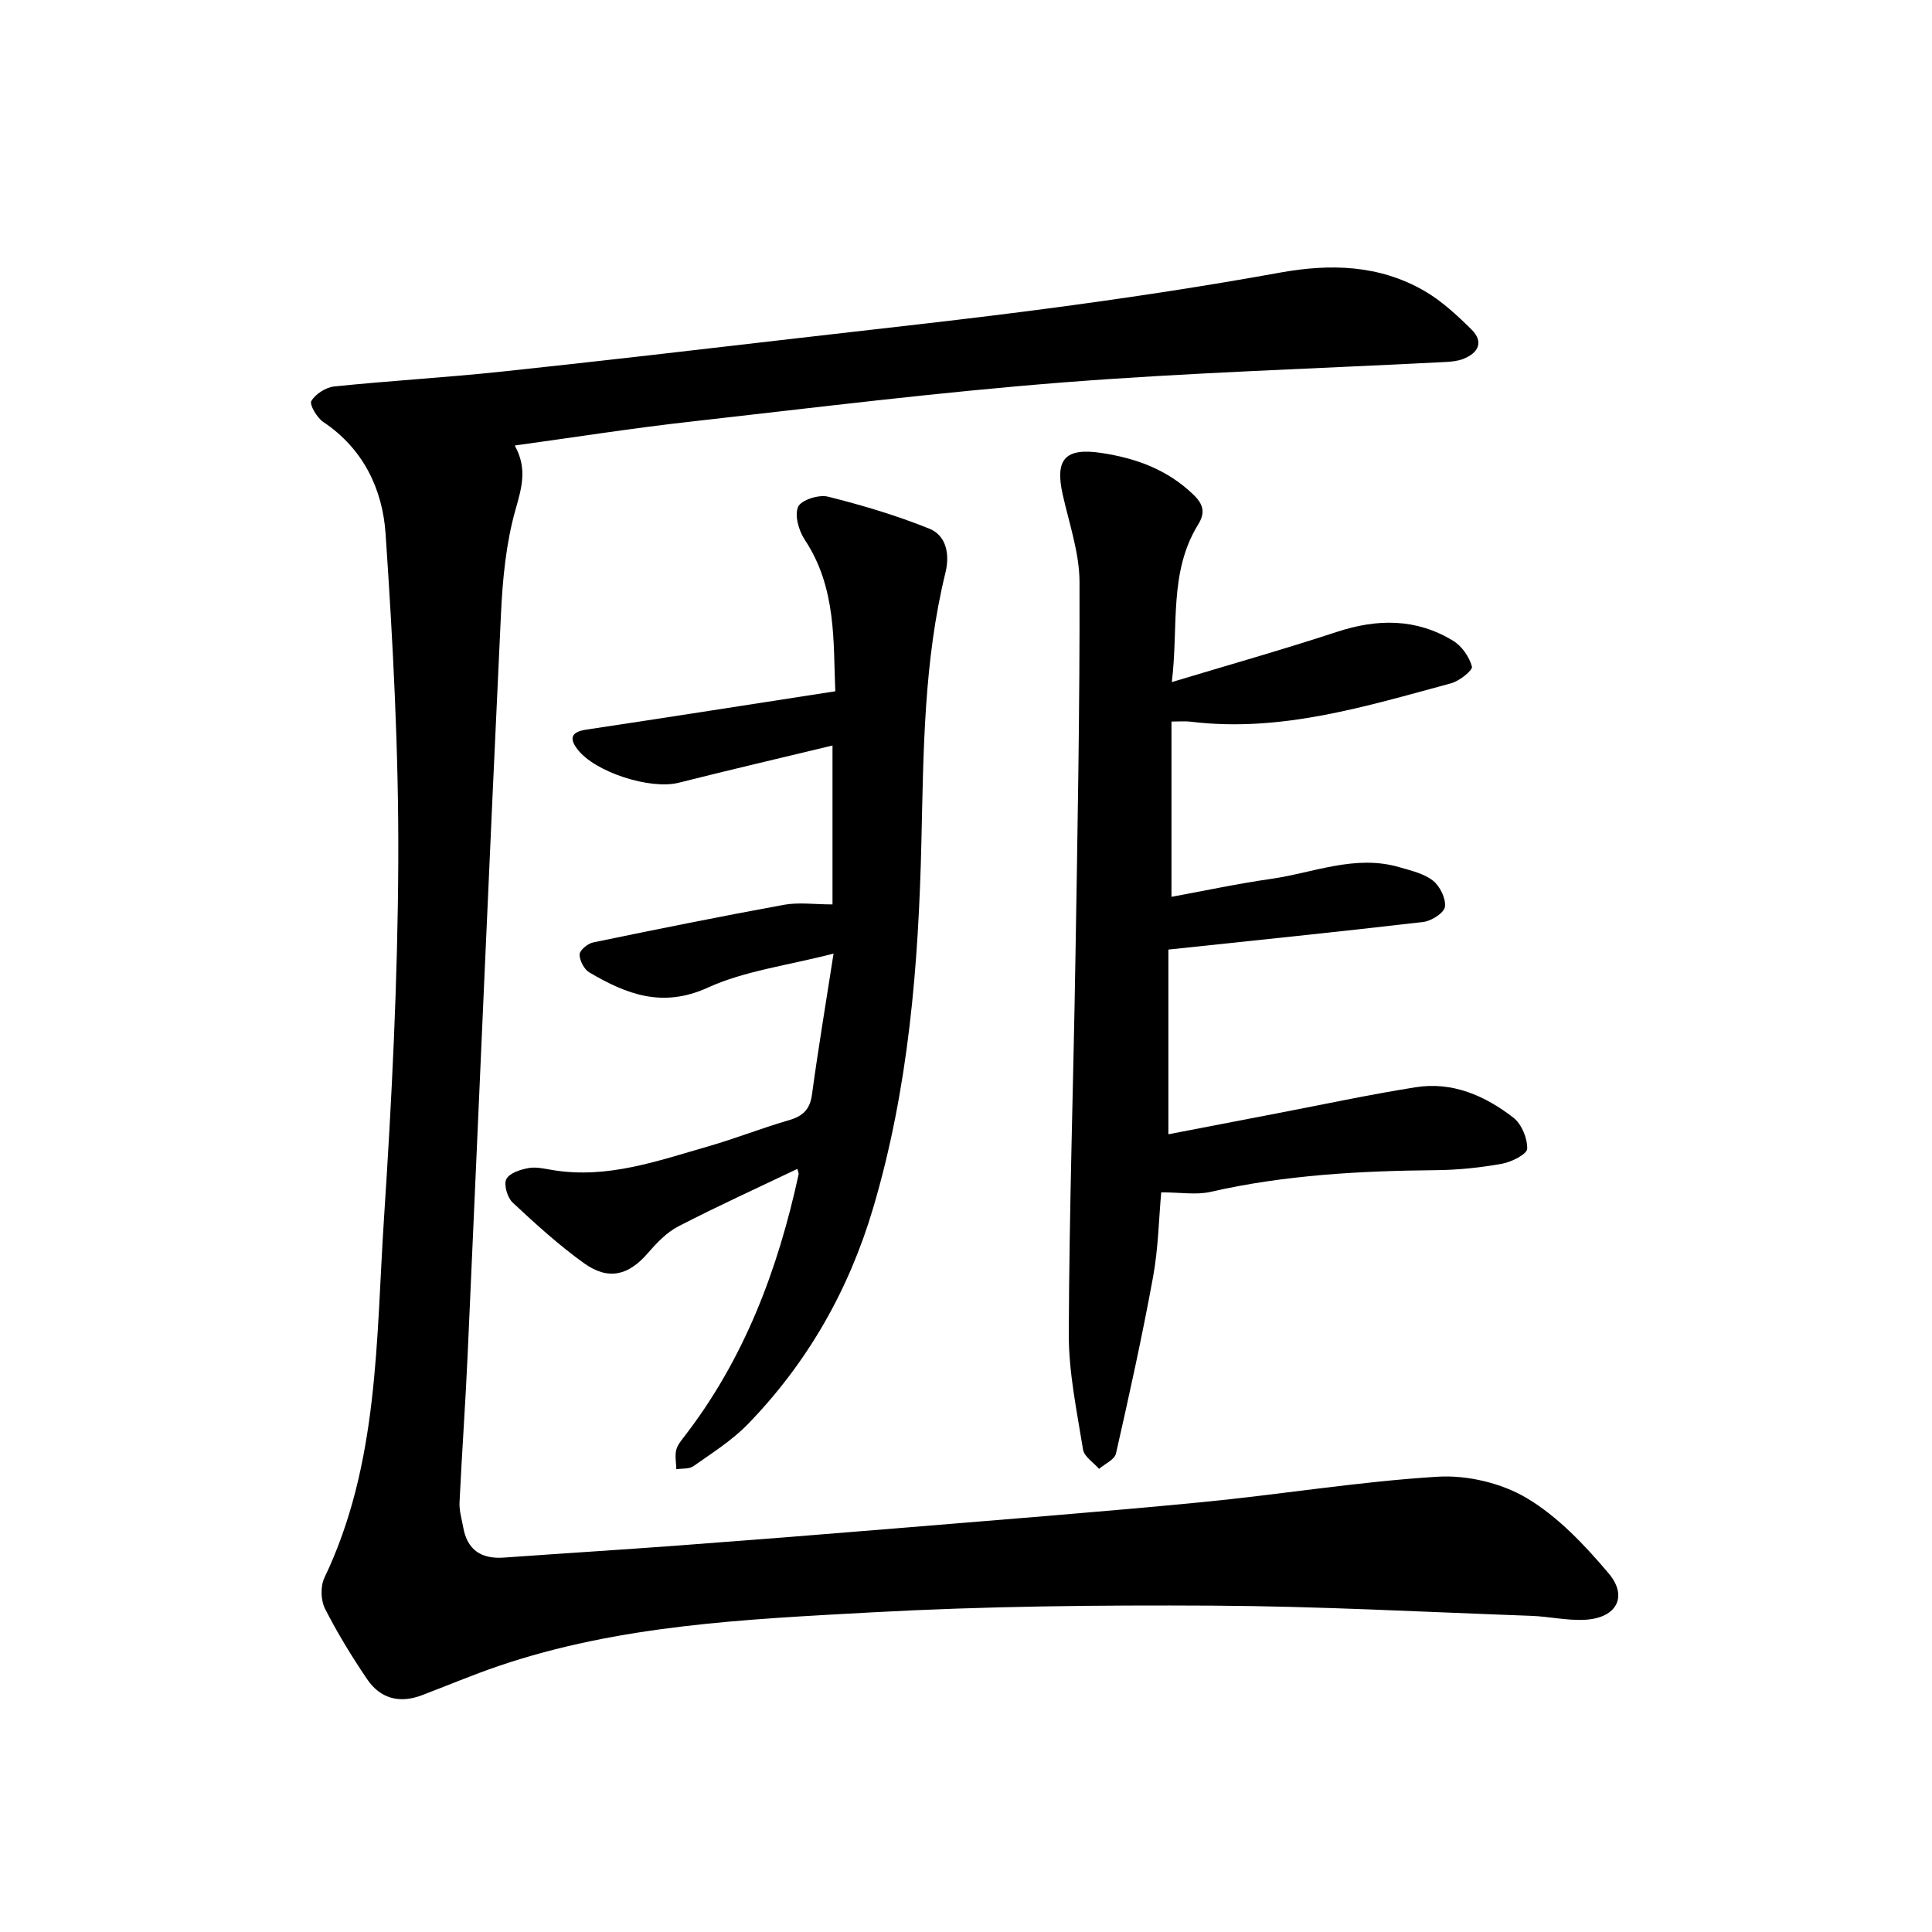
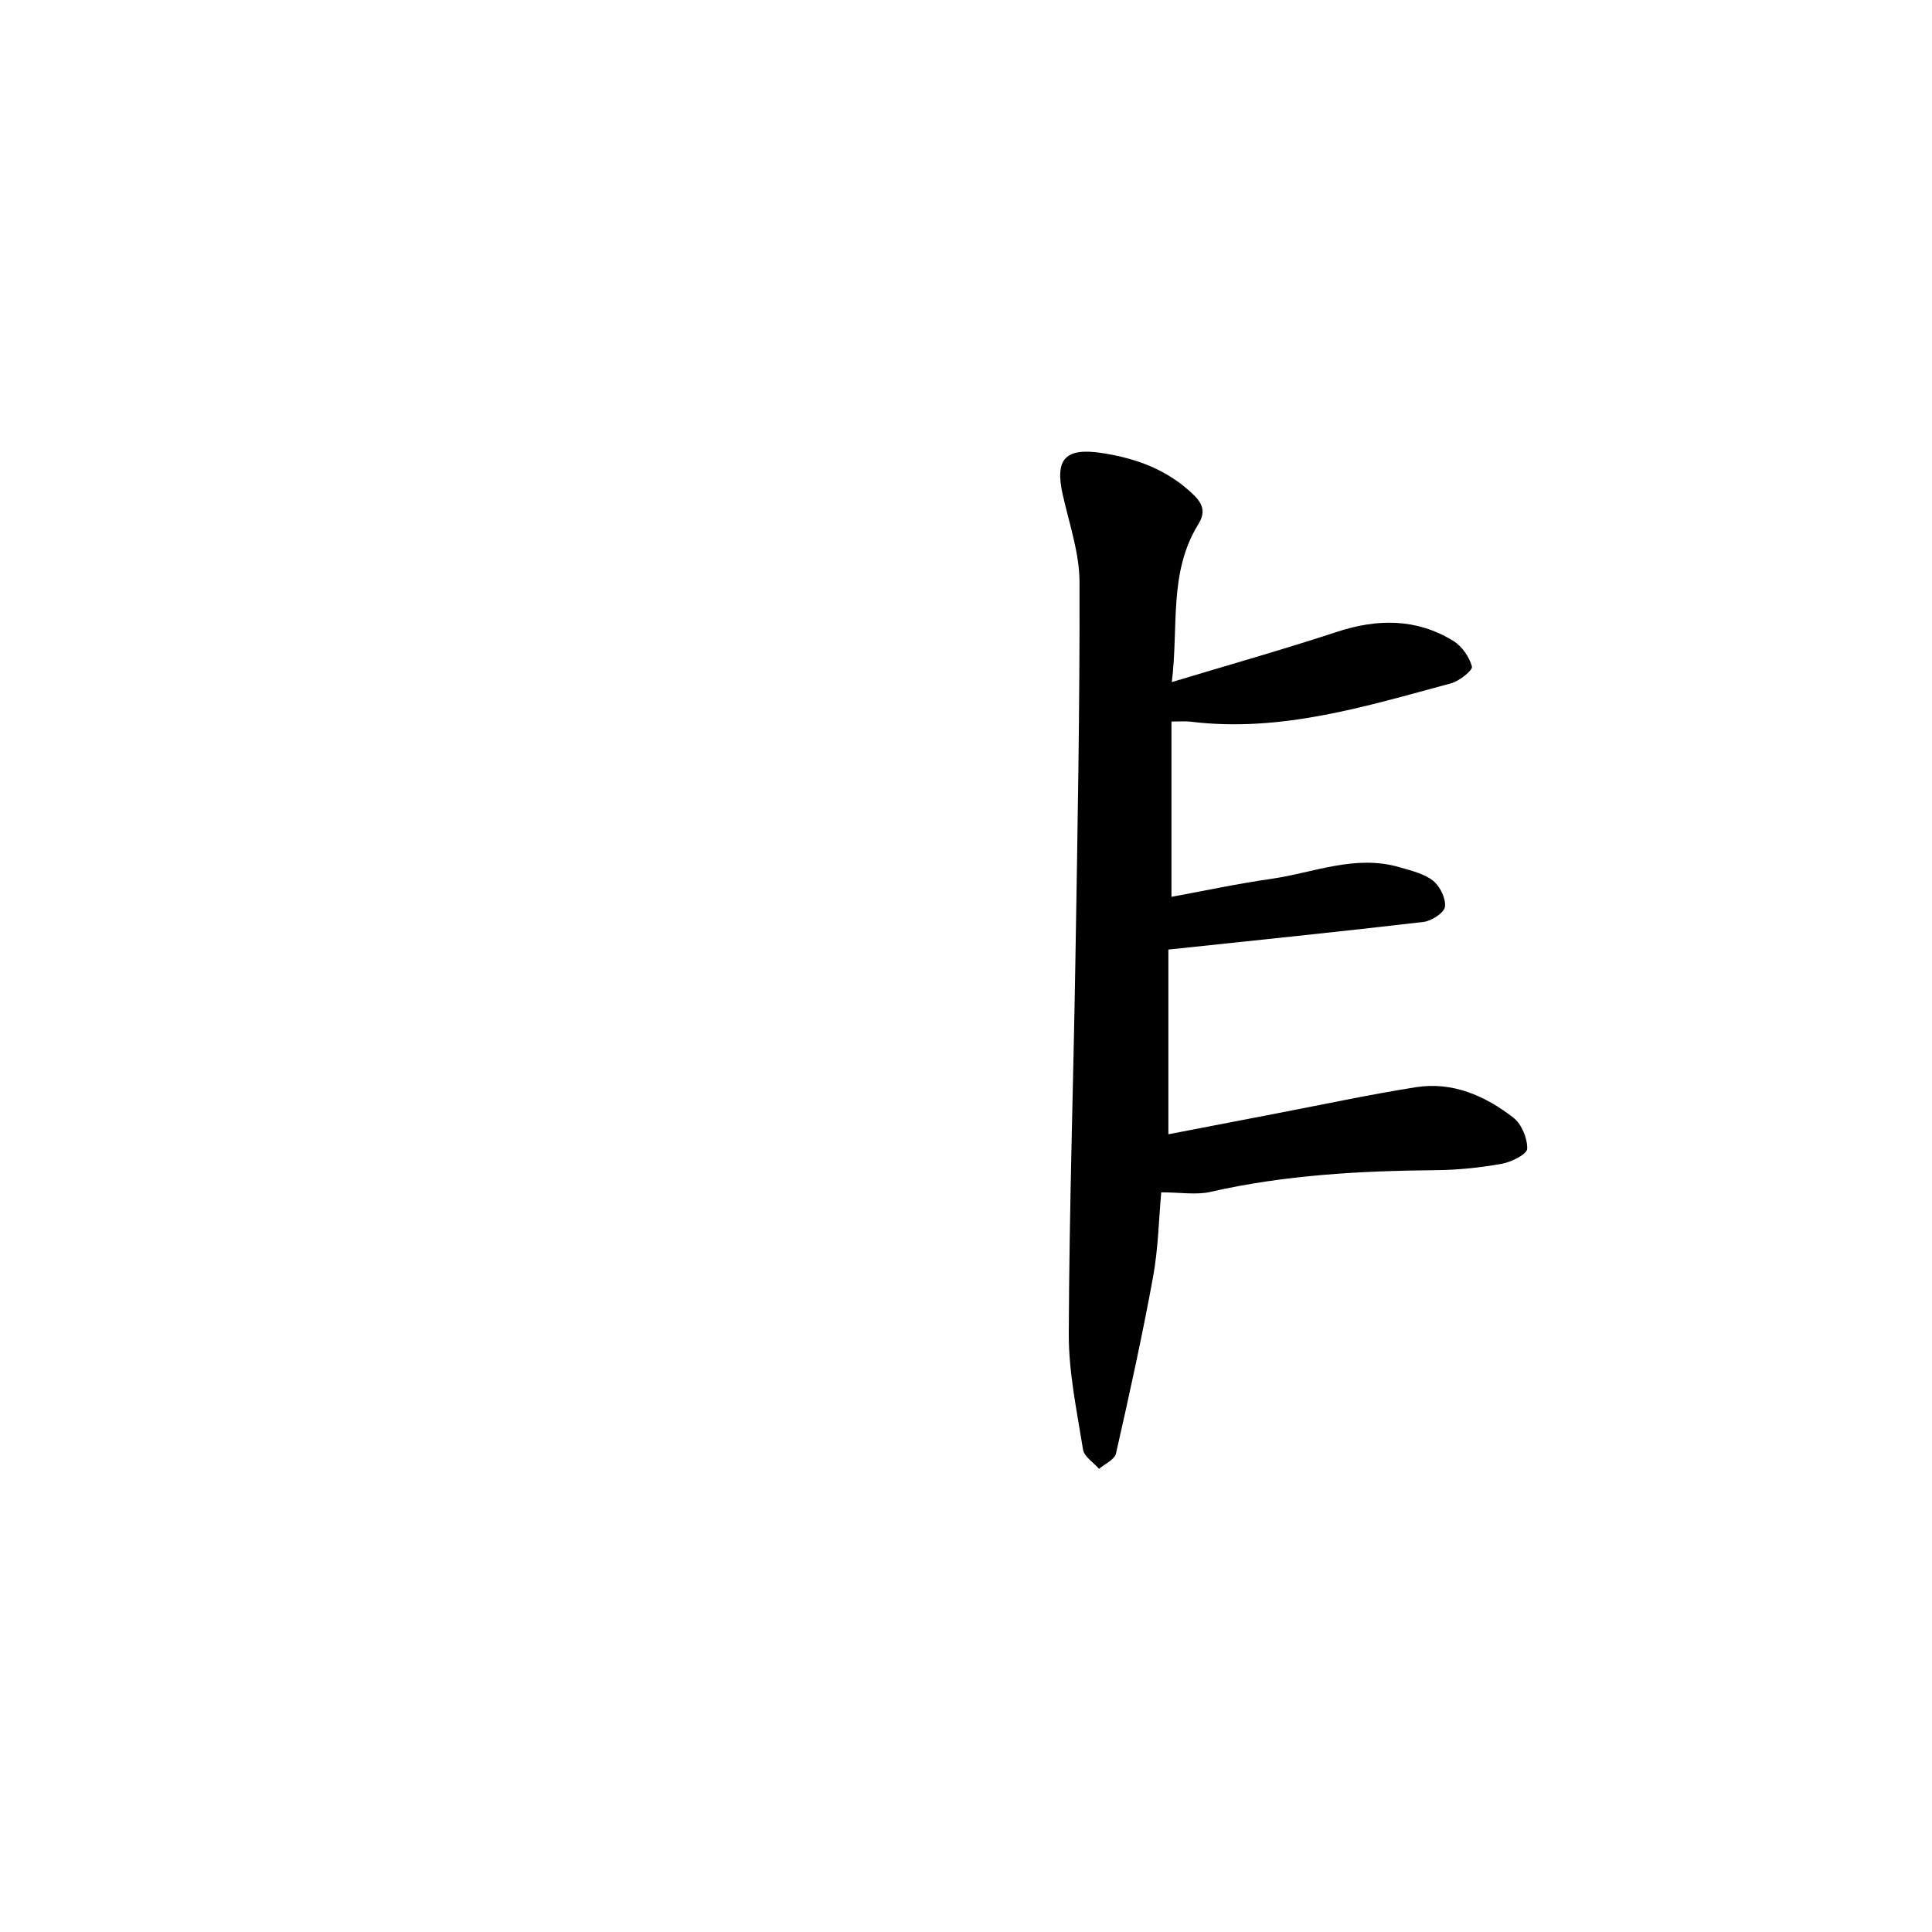
<svg xmlns="http://www.w3.org/2000/svg" enable-background="new 0 0 400 400" viewBox="0 0 400 400">
-   <path d="m106.57 92.24c2.68 4.8 1.42 8.81.13 13.39-1.94 6.9-2.64 14.27-2.98 21.49-2.42 51.05-4.59 102.11-6.89 153.17-.46 10.26-1.2 20.51-1.69 30.78-.08 1.69.46 3.43.76 5.13.84 4.73 3.76 6.62 8.45 6.28 11.99-.86 23.99-1.6 35.98-2.49 14.98-1.12 29.96-2.3 44.94-3.54 21.12-1.75 42.25-3.38 63.35-5.42 16.35-1.58 32.61-4.28 48.99-5.29 6.12-.38 13.24 1.3 18.48 4.42 6.47 3.85 12.01 9.73 16.95 15.57 4.08 4.82 1.65 9.23-4.77 9.62-3.74.23-7.53-.68-11.31-.81-21.97-.79-43.95-1.99-65.93-2.11-23.56-.13-47.16.11-70.67 1.4-25.99 1.43-52.15 2.59-77.16 11.11-5.37 1.83-10.6 4.05-15.91 6.06-4.59 1.74-8.57.66-11.28-3.34-3.18-4.7-6.17-9.57-8.73-14.62-.88-1.74-.95-4.62-.12-6.37 11.31-23.62 10.69-49.25 12.34-74.39 1.62-24.63 2.85-49.32 2.96-73.99.1-22.6-1.1-45.24-2.63-67.8-.62-9.16-4.58-17.57-12.88-23.11-1.32-.88-2.93-3.62-2.49-4.36.87-1.46 3.01-2.83 4.75-3.01 11.47-1.18 23-1.84 34.47-3.05 20.43-2.16 40.84-4.56 61.26-6.92 17.9-2.07 35.82-4 53.68-6.39 15.49-2.07 30.96-4.41 46.34-7.2 10.49-1.9 20.51-1.62 29.84 3.72 3.63 2.08 6.83 5.06 9.84 8.03 2.62 2.59 1.46 4.88-1.72 6.12-1.15.45-2.46.56-3.71.63-26.38 1.37-52.81 2.17-79.14 4.23-25.67 2.01-51.26 5.2-76.86 8.09-12.07 1.34-24.08 3.24-36.64 4.97z" />
  <path d="m242.61 141.22c11.92-3.6 23.12-6.76 34.16-10.39 8.42-2.77 16.48-2.82 24.12 1.86 1.78 1.09 3.32 3.32 3.86 5.32.2.75-2.59 3-4.32 3.46-17.67 4.77-35.26 10.25-53.98 7.94-1.07-.13-2.18-.02-3.91-.02v36.29c6.76-1.24 13.64-2.72 20.58-3.71 8.83-1.26 17.46-5.11 26.62-2.42 2.4.7 5.06 1.3 6.94 2.78 1.45 1.14 2.7 3.7 2.48 5.41-.17 1.26-2.79 2.94-4.47 3.14-17.35 2.03-34.74 3.8-52.79 5.72v38.24c7.37-1.42 14.87-2.87 22.37-4.31 9.61-1.84 19.18-3.9 28.84-5.43 7.61-1.21 14.35 1.76 20.21 6.29 1.71 1.32 2.93 4.28 2.87 6.45-.03 1.12-3.25 2.75-5.22 3.1-4.49.81-9.1 1.29-13.67 1.33-15.69.15-31.27.98-46.65 4.49-2.97.68-6.22.1-10.23.1-.5 5.44-.6 11.56-1.69 17.51-2.24 12.25-4.92 24.42-7.68 36.57-.29 1.26-2.29 2.13-3.5 3.17-1.15-1.32-3.08-2.52-3.32-4-1.27-7.94-2.98-15.96-2.95-23.94.09-25.8.95-51.59 1.37-77.39.43-26.1.93-52.21.85-78.31-.02-6.03-2.14-12.08-3.48-18.08-1.65-7.35.53-9.74 8.02-8.61 7.19 1.09 13.69 3.45 19.07 8.66 2.15 2.08 2.41 3.8.95 6.16-6.12 9.93-4.02 21.1-5.45 32.62z" />
-   <path d="m172.94 143.12c-.45-10.13.33-21.35-6.33-31.38-1.24-1.87-2.14-5.04-1.37-6.81.61-1.4 4.28-2.58 6.16-2.11 7.12 1.78 14.22 3.9 21.02 6.64 3.6 1.46 4.22 5.45 3.33 9.09-4.49 18.29-4.55 36.95-4.98 55.61-.59 25.68-2.65 51.2-10.01 76-5.04 16.99-13.6 32.01-25.95 44.72-3.27 3.37-7.38 5.94-11.25 8.68-.88.62-2.34.44-3.53.63-.04-1.31-.31-2.67-.04-3.92.22-1.02 1-1.96 1.67-2.83 12.46-16.11 19.41-34.61 23.68-54.29.06-.27-.13-.6-.26-1.14-8.26 3.95-16.56 7.72-24.64 11.9-2.44 1.26-4.52 3.47-6.37 5.6-3.94 4.54-8.09 5.64-13.12 2.05-5.25-3.76-10.07-8.16-14.8-12.57-1.1-1.03-1.89-3.68-1.32-4.86.61-1.25 2.94-2 4.63-2.3 1.64-.29 3.45.18 5.16.45 11.21 1.8 21.57-1.94 32.02-4.94 5.61-1.61 11.05-3.78 16.65-5.4 2.93-.84 4.41-2.22 4.83-5.37 1.24-9.19 2.78-18.34 4.46-29.14-9.58 2.48-18.36 3.55-26.04 7.05-9.4 4.28-16.86 1.36-24.52-3.15-1.09-.64-2.03-2.47-2.02-3.73.01-.86 1.68-2.25 2.81-2.48 13.14-2.72 26.29-5.38 39.5-7.79 3.06-.56 6.3-.08 10.05-.08 0-10.71 0-21.16 0-32.9-10.82 2.61-21.36 5.06-31.85 7.71-5.84 1.48-17.35-2.16-20.98-6.96-1.82-2.4-1.09-3.59 1.86-4.04 16.97-2.55 33.91-5.21 51.55-7.94z" />
</svg>